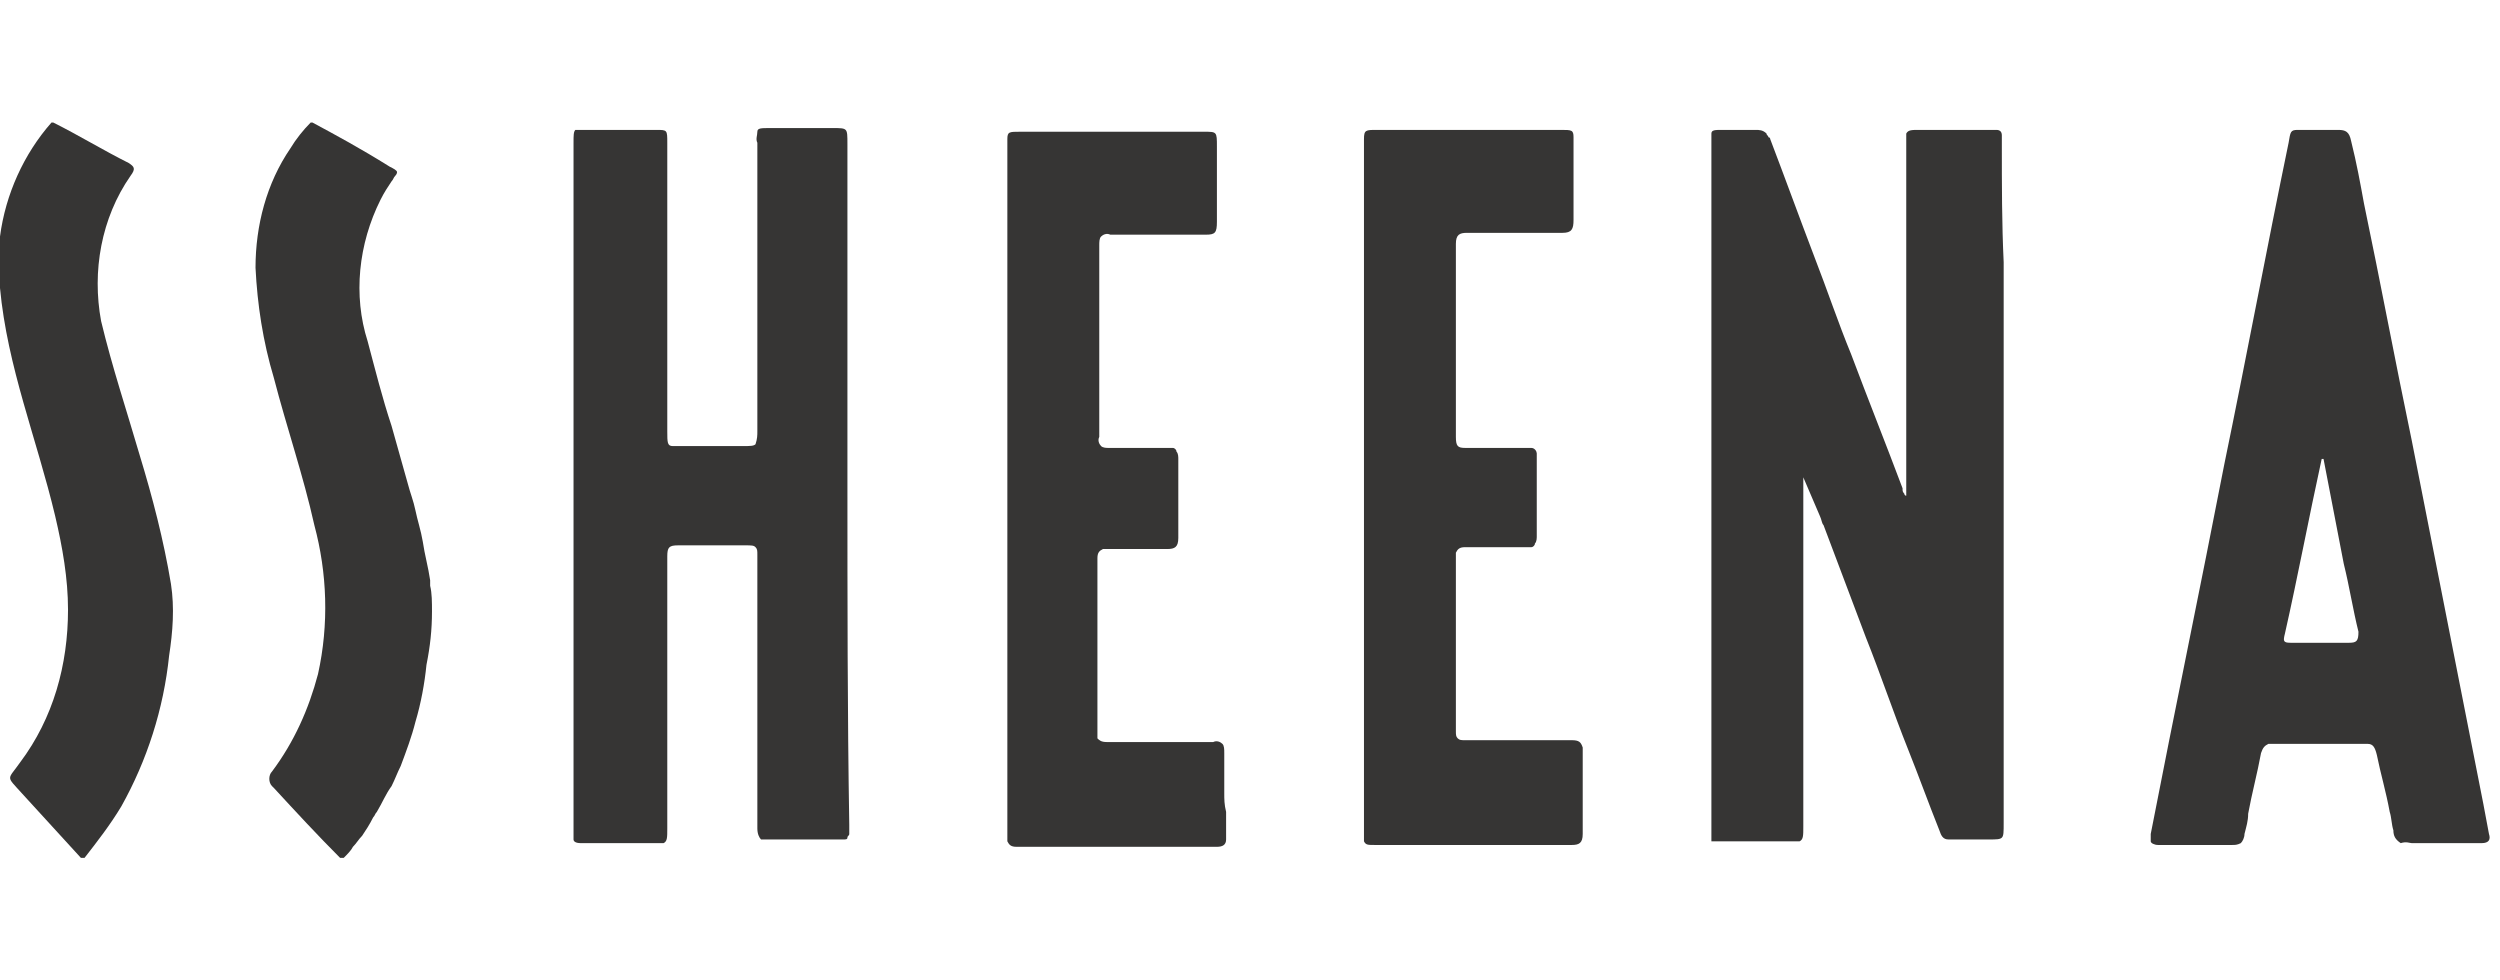
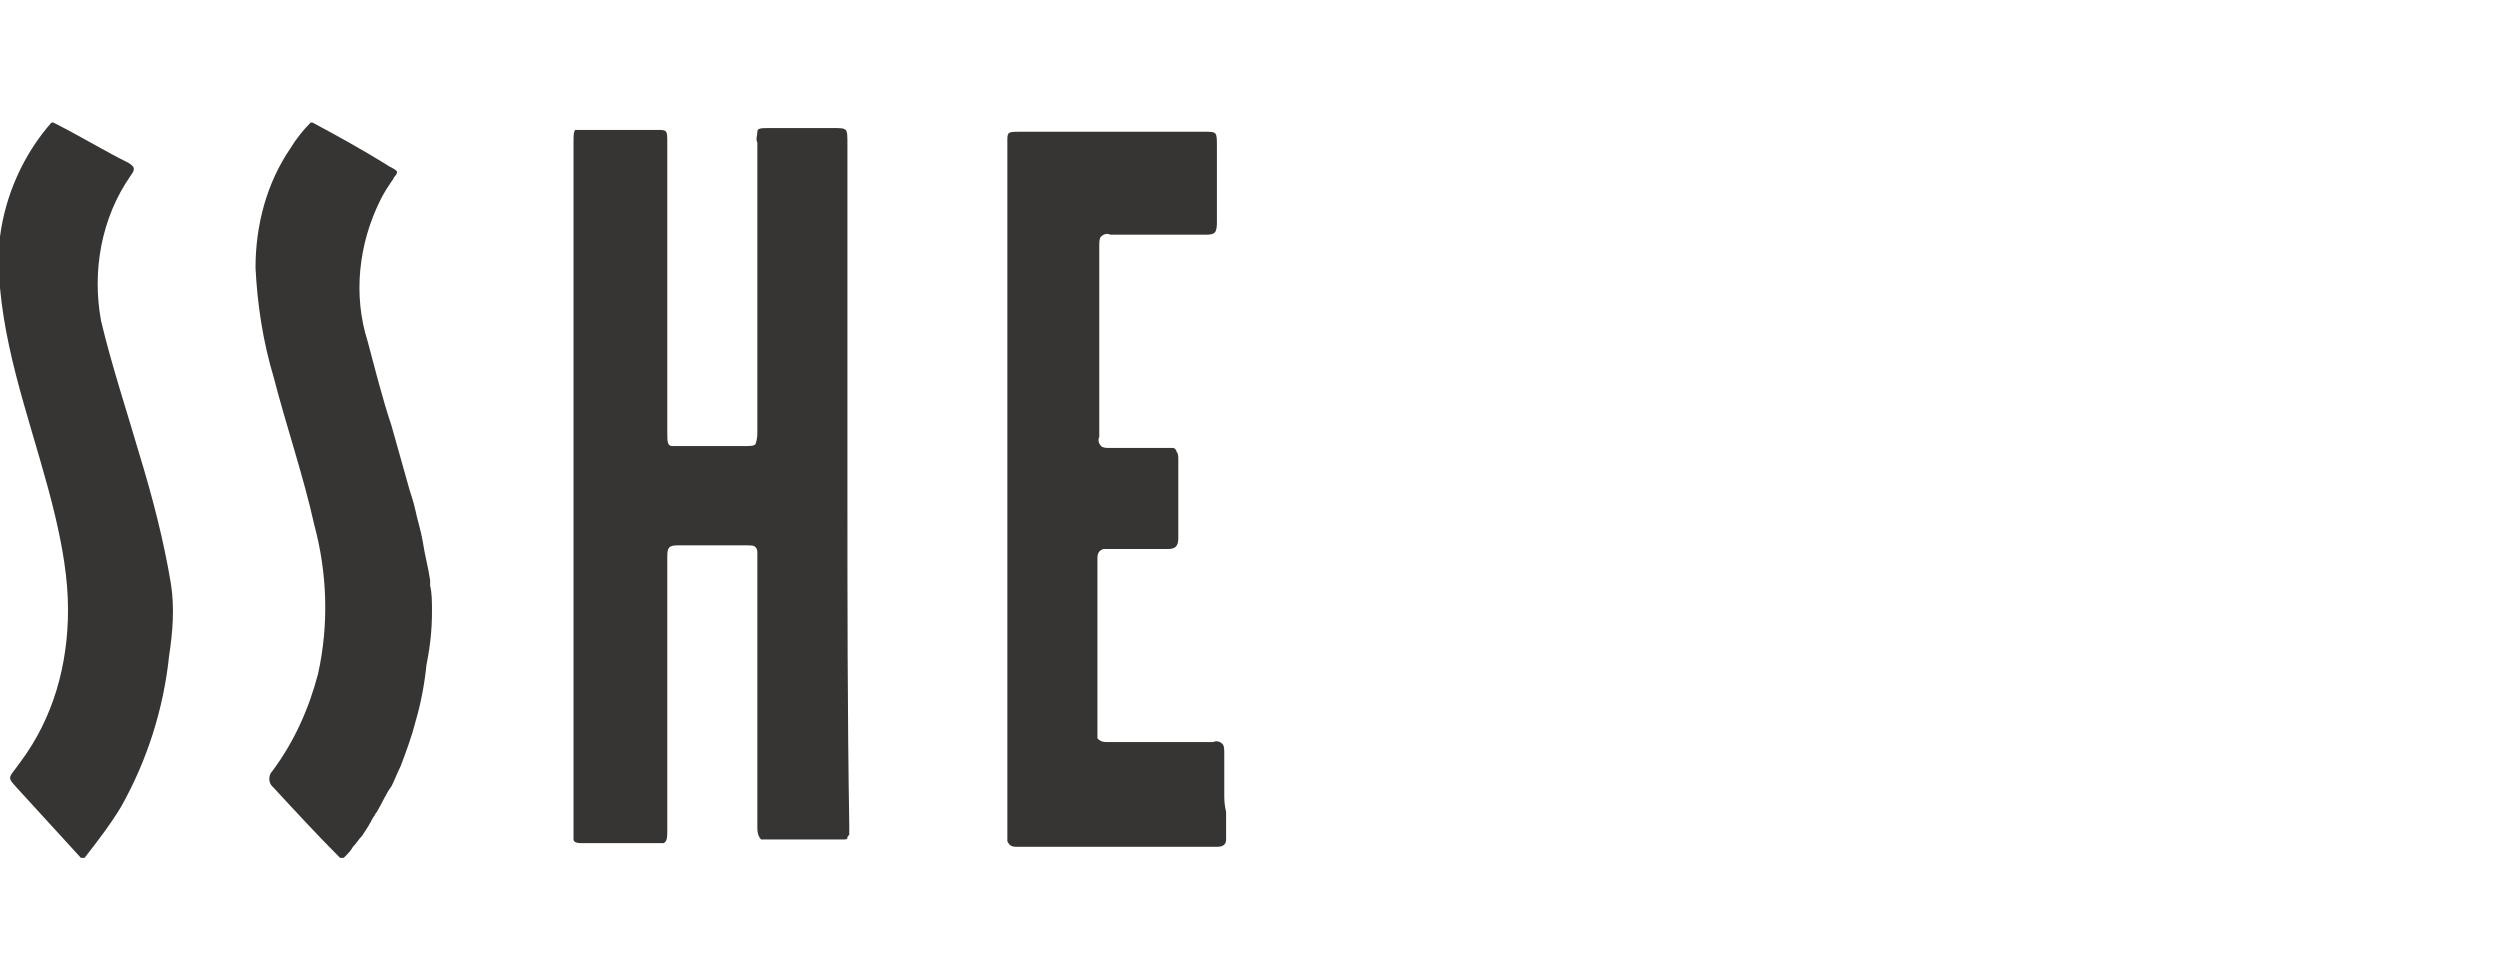
<svg xmlns="http://www.w3.org/2000/svg" width="204" height="80" viewBox="0 0 204 80" fill="none">
  <path d="M28.8 69.1C29.1 68.8 29.25 68.5 29.55 68.2C29.85 67.75 30.15 67.3 30.45 66.7C30.6 66.55 30.6 66.4 30.75 66.25C31.2 65.5 31.5 64.75 31.95 64.15C32.25 63.55 32.4 63.1 32.7 62.5C33.15 61.3 33.6 60.1 33.9 58.9C34.35 57.4 34.65 55.75 34.8 54.25C35.1 52.75 35.25 51.4 35.25 49.9C35.25 49.15 35.25 48.4 35.1 47.8C35.1 47.65 35.1 47.5 35.1 47.35C34.95 46.3 34.65 45.25 34.5 44.2C34.35 43.3 34.05 42.4 33.9 41.65C33.75 40.9 33.45 40.15 33.3 39.55C32.85 37.9 32.4 36.4 31.95 34.75C31.2 32.5 30.6 30.1 30 27.85C28.8 24.1 29.25 19.9 31.05 16.3C31.35 15.7 31.65 15.25 31.95 14.8C32.1 14.65 32.1 14.5 32.25 14.35C32.4 14.2 32.4 14.05 32.4 14.05C32.4 13.9 32.1 13.75 31.8 13.6C29.4 12.1 27.45 11.05 25.5 10H25.35C24.75 10.6 24.15 11.35 23.7 12.1C21.75 14.95 20.85 18.4 20.85 21.85C21 24.85 21.45 27.85 22.35 30.85C23.4 34.9 24.75 38.8 25.65 42.85C26.7 46.75 26.85 50.95 25.95 55C25.2 57.85 24 60.55 22.2 62.95C21.9 63.25 21.9 63.85 22.2 64.15C22.2 64.15 22.2 64.15 22.35 64.3C24.15 66.25 25.95 68.2 27.75 70H28.05C28.35 69.7 28.65 69.4 28.8 69.1Z" fill="#363534" />
  <path d="M13.8 53.5C14.1 51.55 14.25 49.6 13.95 47.65C13.35 44.05 12.45 40.6 11.4 37.15C10.35 33.55 9.15 29.95 8.25 26.2C7.5 22.15 8.25 17.8 10.65 14.35C11.1 13.75 10.95 13.6 10.5 13.3C8.4 12.25 6.45 11.05 4.35 10H4.2C1.95 12.55 0.45 15.85 0 19.3V23.5C0.6 29.95 3 35.8 4.5 42.1C5.1 44.65 5.55 47.2 5.55 49.75C5.55 54.25 4.35 58.6 1.65 62.2C0.6 63.7 0.45 63.25 1.8 64.75C3.45 66.55 4.95 68.2 6.6 70H6.9C7.95 68.65 9 67.3 9.9 65.8C12 62.05 13.35 57.85 13.8 53.5Z" fill="#363534" />
-   <path d="M163.35 11.8V11.65C163.35 11.5 163.35 11.35 163.35 11.2V11.05C163.35 10.75 163.2 10.6 162.9 10.6C162.75 10.6 162.45 10.6 162.3 10.6H156.6C156 10.6 155.7 10.6 155.55 10.9C155.55 10.9 155.55 10.9 155.55 11.05C155.55 11.35 155.55 11.65 155.55 11.95C155.55 21.1 155.55 30.4 155.55 39.55V40.45C155.55 40.45 155.4 40.45 155.4 40.3C155.4 40.3 155.25 40.15 155.25 40C155.25 40 155.25 40 155.25 39.85C153.9 36.25 152.4 32.5 151.05 28.9C150 26.35 149.1 23.65 148.05 20.95C146.85 17.8 145.65 14.5 144.45 11.35C144.45 11.35 144.45 11.2 144.3 11.2C144.3 11.05 144.15 11.05 144.15 10.9C143.85 10.6 143.55 10.6 143.25 10.6C142.8 10.6 142.35 10.6 141.9 10.6C141.45 10.6 141 10.6 140.55 10.6C139.95 10.6 139.65 10.6 139.65 10.9C139.65 11.05 139.65 11.2 139.65 11.35C139.65 11.5 139.65 11.5 139.65 11.65C139.65 17.5 139.65 23.35 139.65 29.2C139.65 42.1 139.65 54.85 139.65 67.75C139.65 67.9 139.65 68.05 139.65 68.05C139.65 68.2 139.65 68.35 139.65 68.35C139.65 68.35 139.65 68.35 139.65 68.5C139.65 68.5 139.65 68.5 139.65 68.65C139.65 68.65 139.65 68.65 139.8 68.65C139.95 68.65 140.25 68.65 140.55 68.65C142.35 68.65 144.15 68.65 145.95 68.65C146.25 68.65 146.4 68.65 146.7 68.65H146.85C147.15 68.5 147.15 68.2 147.15 67.45C147.15 58.3 147.15 49 147.15 39.85V38.95C147.6 40 148.05 41.05 148.5 42.1C148.65 42.4 148.65 42.7 148.8 42.85L152.25 52C153.45 55 154.5 58.15 155.7 61.15C156.6 63.4 157.35 65.5 158.25 67.75C158.4 68.2 158.55 68.5 159 68.5C159.15 68.5 159.3 68.5 159.45 68.5C160.35 68.5 161.25 68.5 162.3 68.5C162.9 68.5 163.2 68.5 163.35 68.35C163.5 68.2 163.5 67.9 163.5 67.15C163.5 51.85 163.5 36.55 163.5 21.4C163.35 18.25 163.35 15.1 163.35 11.8Z" fill="#363534" />
  <path d="M69.15 39.55V11.8C69.15 11.05 69.15 10.75 69 10.6C68.85 10.45 68.55 10.45 67.95 10.45H62.85C62.1 10.45 61.8 10.45 61.8 10.75C61.8 11.05 61.65 11.35 61.8 11.65C61.8 19.45 61.8 27.4 61.8 35.2C61.8 35.5 61.8 35.8 61.65 36.25C61.5 36.4 61.2 36.4 60.6 36.4H55.5C55.35 36.4 55.05 36.4 54.9 36.4C54.45 36.4 54.45 36.1 54.45 35.2C54.45 27.4 54.45 19.45 54.45 11.65C54.45 10.6 54.45 10.6 53.55 10.6C51.75 10.6 49.8 10.6 48 10.6C47.85 10.6 47.7 10.6 47.55 10.6C47.4 10.6 47.4 10.6 47.25 10.6C47.25 10.6 47.25 10.6 47.1 10.6C47.1 10.6 47.1 10.6 46.95 10.6C46.8 10.75 46.8 11.05 46.8 11.65C46.8 22.75 46.8 34 46.8 45.1C46.8 52.6 46.8 60.1 46.8 67.6C46.8 67.9 46.8 68.2 46.8 68.5C46.8 68.65 46.95 68.8 47.4 68.8C47.55 68.8 47.7 68.8 48 68.8C48.9 68.8 49.8 68.8 50.7 68.8H53.4C53.55 68.8 53.85 68.8 54 68.8H54.15C54.45 68.65 54.45 68.35 54.45 67.6C54.45 63.85 54.45 60.25 54.45 56.5C54.45 52.75 54.45 49.15 54.45 45.4C54.45 44.65 54.6 44.5 55.35 44.5C57.15 44.5 58.95 44.5 60.75 44.5C61.35 44.5 61.5 44.5 61.65 44.65C61.8 44.8 61.8 44.95 61.8 45.25C61.8 45.4 61.8 45.55 61.8 45.7C61.8 49.3 61.8 53.05 61.8 56.65C61.8 60.25 61.8 64 61.8 67.6C61.8 68.05 61.95 68.35 62.1 68.5H62.25C62.4 68.5 62.55 68.5 62.7 68.5C64.5 68.5 66.45 68.5 68.25 68.5C68.4 68.5 68.7 68.5 68.85 68.5C69 68.5 69.15 68.5 69.15 68.35C69.15 68.2 69.3 68.2 69.3 68.05C69.3 67.9 69.3 67.6 69.3 67.3C69.15 58.15 69.15 48.85 69.15 39.55Z" fill="#363534" />
-   <path d="M196.8 68.8C197.7 68.8 198.6 68.8 199.5 68.8C200.55 68.8 201.6 68.8 202.5 68.8C203.1 68.8 203.25 68.5 203.1 68.05C202.95 67.3 202.8 66.4 202.65 65.65C200.7 55.75 198.75 45.85 196.8 35.95C195.45 29.5 194.25 23.05 192.9 16.6C192.6 14.95 192.3 13.3 191.85 11.5C191.7 10.75 191.4 10.6 190.8 10.6C190.05 10.6 189.3 10.6 188.7 10.6H187.95C187.8 10.6 187.65 10.6 187.5 10.6C186.9 10.6 186.9 10.75 186.75 11.65C184.95 20.35 183.3 29.2 181.5 37.9C179.55 47.95 177.45 58 175.5 68.05C175.5 68.2 175.5 68.35 175.5 68.5C175.5 68.5 175.5 68.5 175.5 68.65C175.5 68.8 175.8 68.95 176.1 68.95C178.05 68.95 180.15 68.95 182.1 68.95C182.4 68.95 182.55 68.95 182.85 68.8C183 68.65 183.15 68.35 183.15 68.05C183.3 67.45 183.45 67 183.45 66.4C183.75 64.75 184.2 63.1 184.5 61.45C184.65 61 184.8 60.85 185.1 60.7C185.25 60.7 185.4 60.7 185.4 60.7C186.6 60.7 187.95 60.7 189.15 60.7C190.35 60.7 191.7 60.7 192.9 60.7C193.05 60.7 193.05 60.7 193.2 60.7C193.65 60.7 193.8 61 193.95 61.6C194.25 63.1 194.7 64.6 195 66.25C195.15 66.7 195.15 67.3 195.3 67.75C195.3 68.2 195.45 68.5 195.9 68.8C196.35 68.65 196.65 68.8 196.8 68.8ZM191.7 52.45C190.05 52.45 188.4 52.45 186.9 52.45C186.3 52.45 186.3 52.3 186.45 51.7C187.5 47.05 188.4 42.25 189.45 37.45H189.6L191.25 46C191.7 47.8 192 49.75 192.45 51.55C192.45 52.3 192.3 52.45 191.7 52.45Z" fill="#363534" />
-   <path d="M129.15 64.75C129.15 63.7 129.15 62.5 129.15 61.45C129.15 61.3 129.15 61.15 129.15 61C129 60.55 128.85 60.4 128.25 60.4C126.75 60.4 125.4 60.4 123.9 60.4C122.4 60.4 121.05 60.4 119.55 60.4C119.25 60.4 119.1 60.4 118.95 60.25C118.8 60.1 118.8 59.95 118.8 59.65C118.8 57.25 118.8 54.85 118.8 52.6C118.8 50.35 118.8 47.8 118.8 45.55C118.8 45.4 118.8 45.25 118.8 45.1C118.95 44.8 119.1 44.65 119.55 44.65C121.2 44.65 122.85 44.65 124.5 44.65C124.65 44.65 124.8 44.65 124.95 44.65C125.1 44.65 125.25 44.5 125.25 44.35C125.4 44.2 125.4 43.9 125.4 43.75C125.4 42.7 125.4 41.65 125.4 40.6C125.4 39.55 125.4 38.5 125.4 37.45C125.4 37.3 125.4 37.15 125.4 37C125.4 36.85 125.25 36.55 124.95 36.55C124.8 36.55 124.65 36.55 124.5 36.55C122.85 36.55 121.2 36.55 119.55 36.55C118.95 36.55 118.8 36.4 118.8 35.65C118.8 33.1 118.8 30.4 118.8 27.85V27.7C118.8 25.15 118.8 22.45 118.8 19.9C118.8 19.15 119.1 19 119.7 19C121.65 19 123.6 19 125.55 19C126.15 19 126.9 19 127.5 19C128.25 19 128.4 18.7 128.4 17.95C128.4 15.85 128.4 13.75 128.4 11.65C128.4 11.5 128.4 11.2 128.4 11.2C128.4 10.6 128.25 10.6 127.35 10.6H112.35C111.45 10.6 111.3 10.6 111.3 11.35C111.3 11.5 111.3 11.65 111.3 11.8C111.3 21.1 111.3 30.4 111.3 39.7C111.3 49.15 111.3 58.45 111.3 67.9C111.3 68.2 111.3 68.35 111.3 68.65C111.45 68.95 111.6 68.95 112.2 68.95H120.3C123 68.95 125.7 68.95 128.25 68.95C128.85 68.95 129.15 68.8 129.15 68.05C129.15 66.85 129.15 65.8 129.15 64.75Z" fill="#363534" />
  <path d="M99.9 64.75C99.9 63.7 99.9 62.5 99.9 61.45C99.9 61.15 99.9 60.85 99.75 60.7C99.6 60.55 99.3 60.4 99 60.55C96.15 60.55 93.3 60.55 90.3 60.55C89.85 60.55 89.7 60.4 89.55 60.25C89.55 60.25 89.55 60.1 89.55 59.95V59.8C89.55 55 89.55 50.35 89.55 45.55C89.55 45.1 89.7 44.95 90 44.8C90.15 44.8 90.3 44.8 90.3 44.8C91.95 44.8 93.6 44.8 95.25 44.8C95.85 44.8 96.15 44.65 96.15 43.9C96.15 43.9 96.15 43.9 96.15 43.75C96.15 41.65 96.15 39.55 96.15 37.45C96.15 37.3 96.15 37 96 36.85C96 36.7 95.85 36.55 95.7 36.55C95.55 36.55 95.4 36.55 95.25 36.55C94.8 36.55 94.5 36.55 94.05 36.55C93.3 36.55 92.4 36.55 91.65 36.55C91.2 36.55 90.9 36.55 90.45 36.55C90.3 36.55 90 36.55 89.85 36.4C89.7 36.25 89.55 35.95 89.7 35.65C89.7 33.1 89.7 30.4 89.7 27.85C89.7 25.3 89.7 22.6 89.7 20.05C89.7 19.75 89.7 19.45 89.85 19.3C90 19.15 90.3 19 90.6 19.15C91.95 19.15 93.15 19.15 94.5 19.15C95.85 19.15 97.05 19.15 98.4 19.15C99.15 19.15 99.3 19 99.3 18.1C99.3 16 99.3 14.05 99.3 11.95C99.3 10.75 99.3 10.75 98.25 10.75H83.25C82.35 10.75 82.2 10.75 82.2 11.35C82.2 11.5 82.2 11.65 82.2 11.95V15.4C82.2 23.5 82.2 31.75 82.2 39.85C82.2 48.1 82.2 56.35 82.2 64.6C82.2 65.8 82.2 67 82.2 68.05C82.2 68.2 82.2 68.35 82.2 68.5V68.65C82.35 68.95 82.5 69.1 82.95 69.1C84.6 69.1 86.25 69.1 87.9 69.1C89.85 69.1 91.95 69.1 93.9 69.1C95.7 69.1 97.5 69.1 99.3 69.1C99.75 69.1 100.05 68.95 100.05 68.5C100.05 68.35 100.05 68.2 100.05 68.2C100.05 67.6 100.05 67 100.05 66.25C99.9 65.65 99.9 65.2 99.9 64.75Z" fill="#363534" />
</svg>